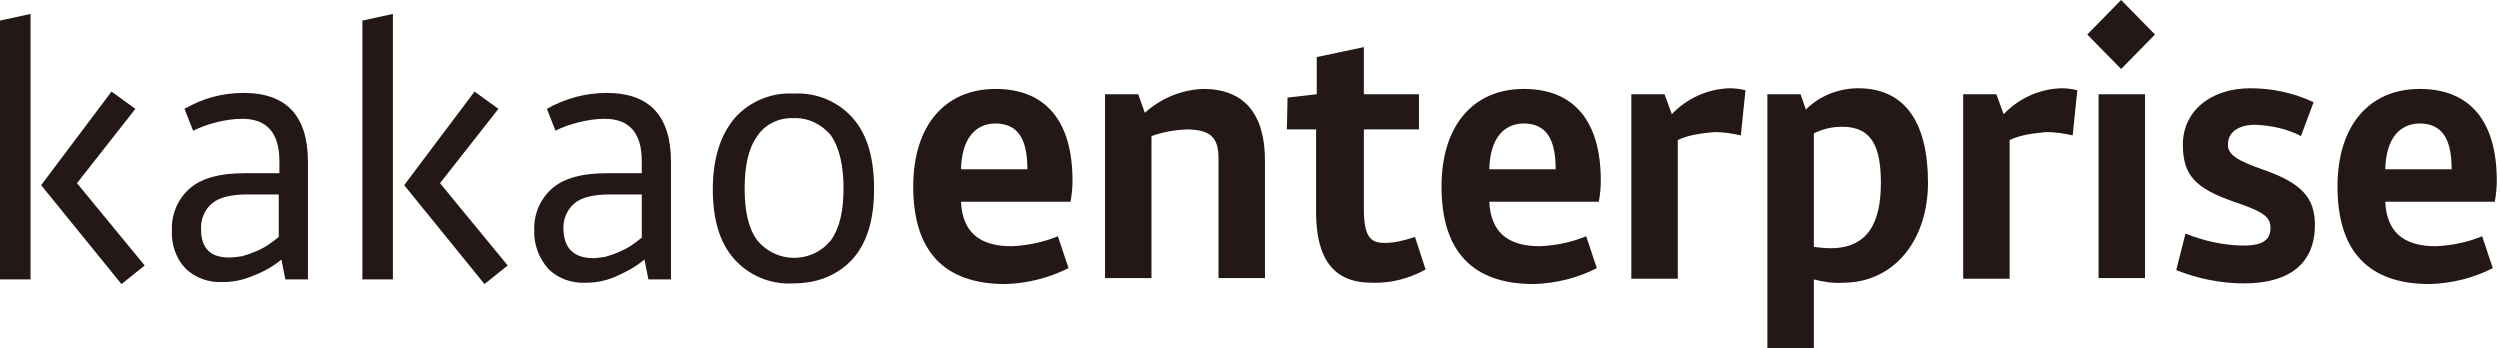
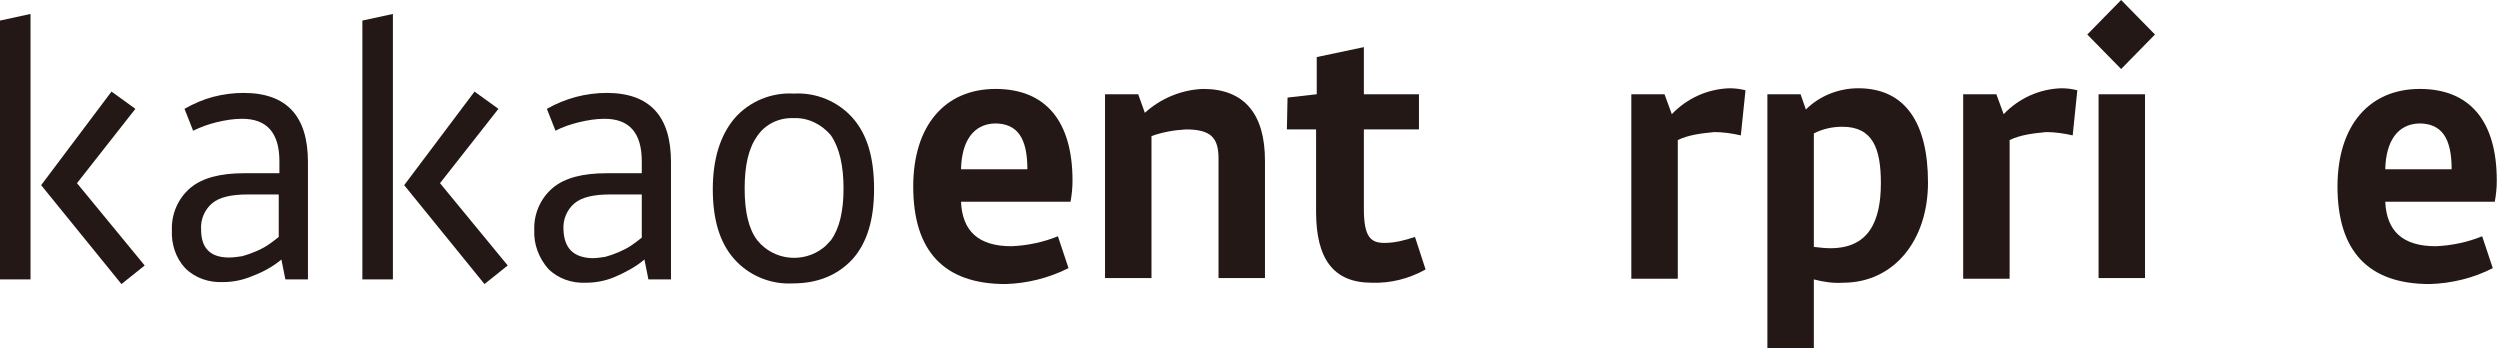
<svg xmlns="http://www.w3.org/2000/svg" width="287" height="40" viewBox="0 0 287 40" fill="none">
-   <path d="M4.724 21.257L13.943 32.61L16.61 30.476L8.838 21.029L15.543 12.495L12.8 10.514L4.724 21.257ZM0 2.362V32.076H3.505V1.6L0 2.362Z" fill="#231815" />
+   <path d="M4.724 21.257L13.943 32.61L16.61 30.476L8.838 21.029L15.543 12.495L12.8 10.514L4.724 21.257ZM0 2.362V32.076H3.505V1.6L0 2.362" fill="#231815" />
  <path d="M19.733 26.438C19.657 24.61 20.419 22.781 21.867 21.562C23.238 20.419 25.295 19.886 28.038 19.886H32.076V18.515C32.076 15.238 30.628 13.638 27.809 13.638C26.819 13.638 25.905 13.791 24.914 14.019C24 14.248 23.086 14.553 22.171 15.01L21.181 12.495C22.247 11.886 23.314 11.429 24.457 11.124C25.6 10.819 26.819 10.667 27.962 10.667C32.914 10.667 35.352 13.334 35.352 18.591V32.076H32.762L32.305 29.791C31.314 30.629 30.171 31.238 28.952 31.695C27.886 32.153 26.743 32.381 25.6 32.381C24 32.457 22.4 31.924 21.257 30.781C20.19 29.638 19.657 28.038 19.733 26.438ZM26.286 29.562C26.819 29.562 27.276 29.486 27.809 29.41C28.343 29.257 28.8 29.105 29.333 28.876C29.867 28.648 30.324 28.419 30.781 28.114C31.238 27.81 31.619 27.505 32 27.2V22.324H28.419C26.59 22.324 25.219 22.629 24.381 23.314C23.467 24.076 23.009 25.219 23.086 26.362C23.086 28.495 24.152 29.562 26.286 29.562Z" fill="#231815" />
  <path d="M45.105 32.076H41.6V2.362L45.105 1.6V32.076ZM54.476 10.514L57.219 12.495L50.514 21.029L58.286 30.476L55.619 32.61L46.4 21.257L54.476 10.514Z" fill="#231815" />
  <path d="M61.334 26.438C61.257 24.61 62.019 22.781 63.467 21.562C64.838 20.419 66.895 19.886 69.638 19.886H73.676V18.515C73.676 15.238 72.229 13.638 69.41 13.638C68.419 13.638 67.505 13.791 66.514 14.019C65.6 14.248 64.61 14.553 63.772 15.01L62.781 12.495C63.848 11.886 64.991 11.429 66.134 11.124C67.276 10.819 68.496 10.667 69.638 10.667C74.591 10.667 77.029 13.334 77.029 18.591V32.076H74.438L73.981 29.791C72.991 30.629 71.848 31.238 70.629 31.772C69.562 32.229 68.419 32.457 67.276 32.457C65.676 32.534 64.076 32 62.934 30.857C61.867 29.638 61.257 28.038 61.334 26.438ZM67.962 29.638C68.496 29.638 68.953 29.562 69.486 29.486C70.019 29.334 70.476 29.181 71.01 28.953C71.543 28.724 72 28.495 72.457 28.191C72.915 27.886 73.296 27.581 73.676 27.276V22.324H70.019C68.191 22.324 66.819 22.629 65.981 23.314C65.067 24.076 64.61 25.219 64.686 26.362C64.762 28.495 65.829 29.562 67.962 29.638Z" fill="#231815" />
  <path d="M91.124 10.743C93.714 10.591 96.229 11.657 97.905 13.562C99.581 15.467 100.343 18.133 100.343 21.714C100.343 25.295 99.505 27.886 97.905 29.714C96.229 31.543 93.943 32.533 91.048 32.533C88.457 32.686 85.943 31.619 84.267 29.714C82.591 27.81 81.829 25.143 81.829 21.714C81.829 18.286 82.667 15.543 84.343 13.562C86.019 11.657 88.533 10.591 91.124 10.743ZM91.124 13.562C89.448 13.486 87.848 14.248 86.933 15.619C85.943 16.991 85.486 18.971 85.486 21.638C85.486 24.305 85.943 26.286 86.933 27.581C88.838 29.943 92.267 30.248 94.552 28.419C94.857 28.191 95.086 27.886 95.391 27.581C96.381 26.21 96.838 24.229 96.838 21.638C96.838 19.048 96.381 16.991 95.391 15.543C94.324 14.248 92.724 13.486 91.124 13.562Z" fill="#231815" />
  <path d="M123.124 20.724C123.124 21.562 123.048 22.324 122.896 23.162H110.324C110.476 26.514 112.305 28.267 116.115 28.267C117.943 28.19 119.772 27.809 121.448 27.124L122.667 30.781C120.381 31.924 117.943 32.533 115.429 32.609C108.343 32.609 104.838 28.8 104.838 21.409C104.838 14.4 108.496 10.209 114.286 10.209C120.077 10.209 123.124 13.943 123.124 20.724ZM110.324 19.428H117.943C117.943 15.848 116.8 14.171 114.21 14.171C111.772 14.248 110.4 16.152 110.324 19.428Z" fill="#231815" />
  <path d="M126.857 10.819H130.667L131.429 12.952C133.257 11.276 135.696 10.286 138.134 10.209C142.857 10.209 145.219 13.105 145.219 18.438V31.924H139.886V18.209C139.886 15.848 139.048 14.857 136.153 14.857C134.781 14.933 133.486 15.162 132.191 15.619V31.924H126.857V10.819Z" fill="#231815" />
  <path d="M147.81 11.2L151.162 10.819V6.552L156.572 5.409V10.819H162.896V14.857H156.572V24C156.572 27.276 157.41 27.886 158.934 27.886C160.153 27.886 161.296 27.581 162.439 27.2L163.658 30.933C161.753 32 159.62 32.533 157.486 32.457C153.067 32.457 151.086 29.714 151.086 24.305V14.857H147.734L147.81 11.2Z" fill="#231815" />
-   <path d="M183.772 20.724C183.772 21.562 183.696 22.324 183.544 23.162H170.972C171.124 26.514 172.953 28.267 176.763 28.267C178.591 28.19 180.42 27.809 182.096 27.124L183.315 30.781C181.105 31.924 178.591 32.533 176.077 32.609C168.991 32.609 165.486 28.8 165.486 21.409C165.486 14.4 169.143 10.209 174.934 10.209C180.724 10.209 183.772 13.943 183.772 20.724ZM170.972 19.428H178.591C178.591 15.848 177.448 14.171 174.858 14.171C172.42 14.248 171.048 16.152 170.972 19.428Z" fill="#231815" />
  <path d="M192.61 16.076V32H187.277V10.819H191.086L191.924 13.105C193.677 11.276 196.039 10.209 198.553 10.133C199.163 10.133 199.772 10.209 200.382 10.362L199.848 15.543C198.858 15.314 197.791 15.162 196.801 15.162C195.277 15.314 193.905 15.467 192.61 16.076Z" fill="#231815" />
  <path d="M208.229 32.076V40H202.896V10.819H206.706L207.315 12.571C208.915 10.971 211.125 10.133 213.334 10.133C218.82 10.133 221.334 14.248 221.334 20.952C221.334 27.657 217.372 32.457 211.582 32.457C210.515 32.533 209.372 32.381 208.229 32.076ZM208.229 15.314V28.343C208.839 28.419 209.525 28.495 210.134 28.495C214.401 28.495 215.925 25.6 215.925 21.029C215.925 17.067 215.01 14.552 211.506 14.552C210.363 14.552 209.296 14.781 208.229 15.314Z" fill="#231815" />
  <path d="M230.705 16.076V32H225.372V10.819H229.182L230.02 13.105C231.772 11.276 234.134 10.209 236.648 10.133C237.258 10.133 237.867 10.209 238.477 10.362L237.944 15.543C236.953 15.314 235.886 15.162 234.896 15.162C233.372 15.314 232.001 15.467 230.705 16.076Z" fill="#231815" />
  <path d="M239.62 3.962L243.505 0L247.391 3.962L243.505 7.924L239.62 3.962ZM246.248 10.819V31.924H240.915V10.819H246.248Z" fill="#231815" />
-   <path d="M259.886 19.505C264.229 21.029 265.753 22.705 265.753 25.828C265.753 30.095 263.01 32.533 257.601 32.533C254.934 32.533 252.343 32 249.829 31.009L250.896 26.819C253.029 27.657 255.315 28.19 257.601 28.19C259.886 28.19 260.648 27.428 260.648 26.209C260.648 24.99 260.115 24.381 256.458 23.162C252.115 21.638 250.591 20.19 250.591 16.61C250.591 12.8 253.715 10.133 258.362 10.133C260.877 10.133 263.315 10.667 265.601 11.733L264.153 15.619C262.553 14.781 260.724 14.4 258.896 14.324C256.915 14.324 255.772 15.238 255.772 16.533C255.696 17.752 256.839 18.438 259.886 19.505Z" fill="#231815" />
  <path d="M286.63 20.724C286.63 21.562 286.553 22.324 286.401 23.162H273.829C273.982 26.514 275.81 28.267 279.62 28.267C281.449 28.19 283.277 27.809 284.953 27.124L286.172 30.781C283.963 31.924 281.449 32.533 278.934 32.609C271.849 32.609 268.344 28.8 268.344 21.409C268.344 14.4 272.001 10.209 277.791 10.209C283.582 10.209 286.63 13.943 286.63 20.724ZM273.829 19.428H281.449C281.449 15.848 280.306 14.171 277.715 14.171C275.277 14.248 273.906 16.152 273.829 19.428Z" fill="#231815" />
</svg>